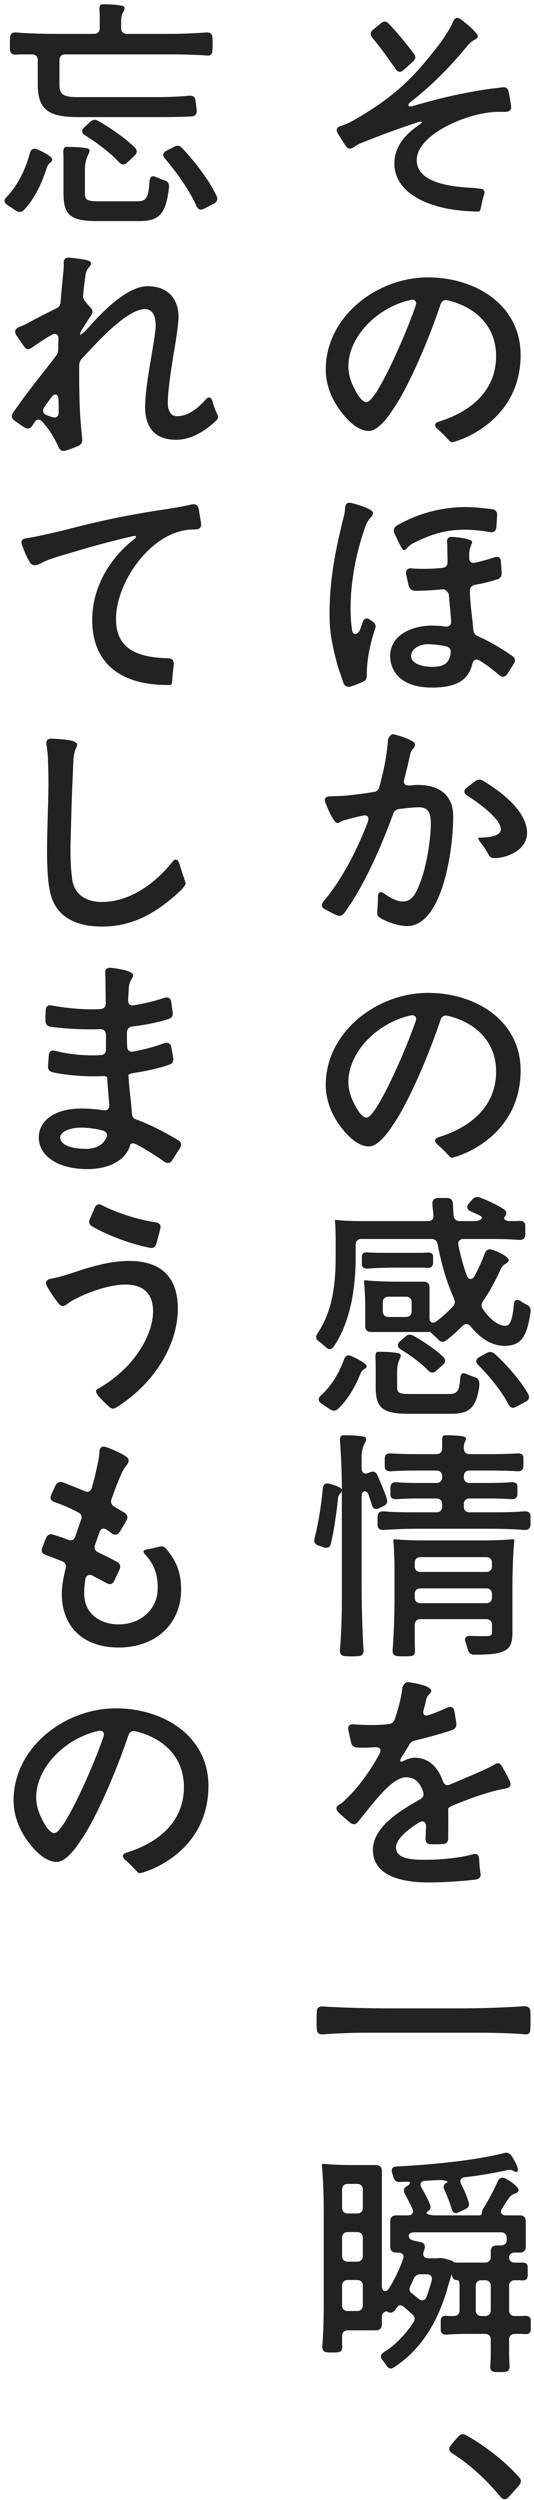
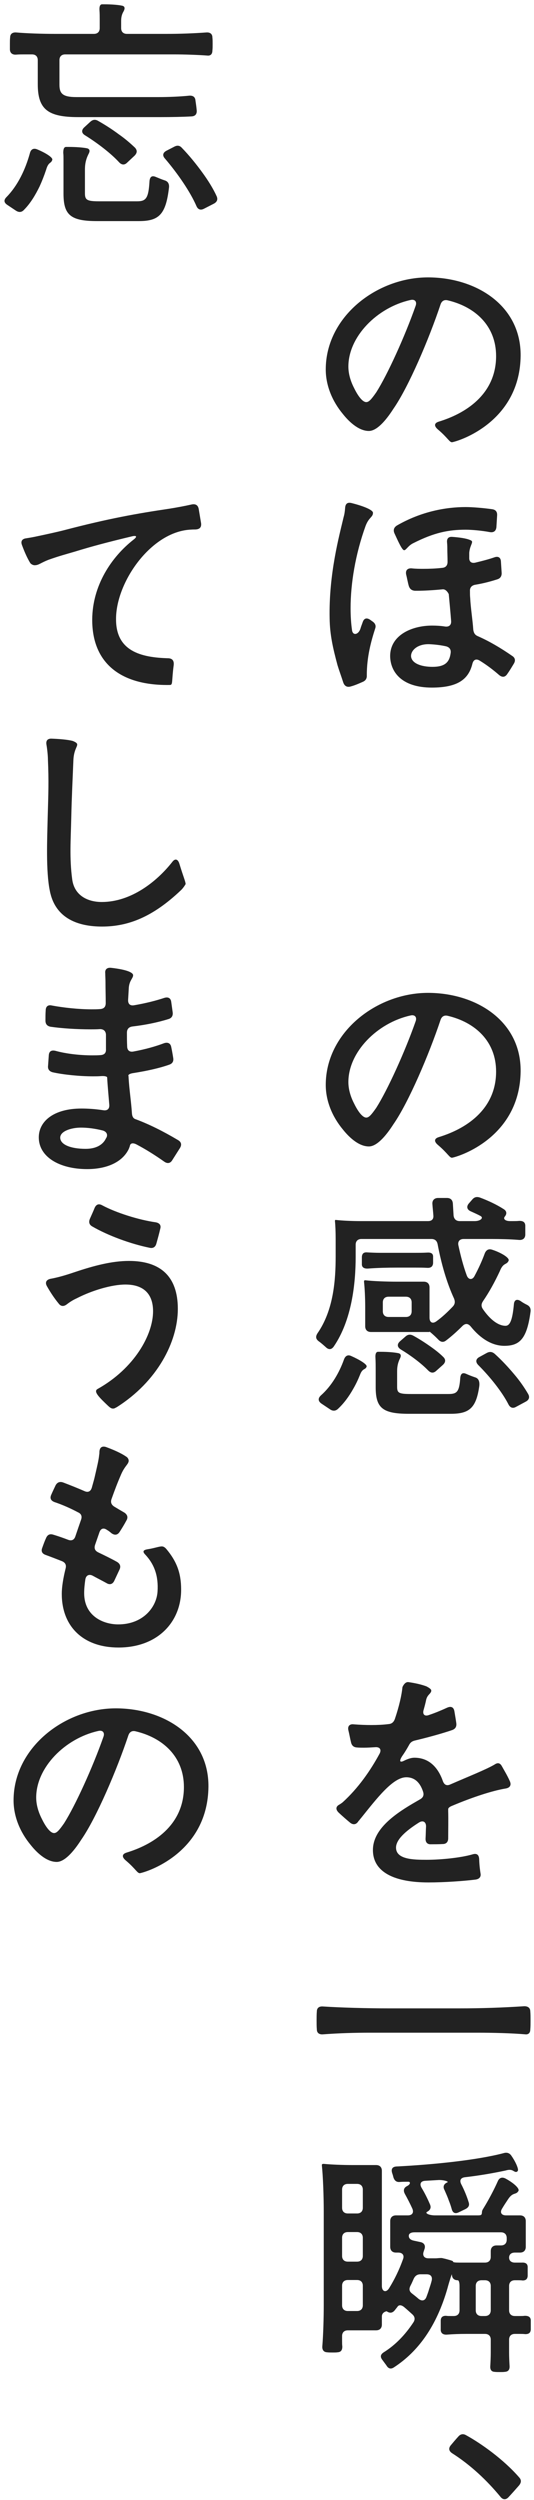
<svg xmlns="http://www.w3.org/2000/svg" width="65" height="304" viewBox="0 0 65 304" fill="none">
  <path d="M63.883 281.592C64.318 281.592 64.579 281.737 64.608 282.114V282.694C64.608 282.897 64.608 283.1 64.608 283.274C64.579 283.68 64.347 283.825 63.941 283.825C63.709 283.796 63.477 283.796 63.245 283.796H62.665C62.23 283.796 61.969 284.057 61.969 284.492V286.058C61.969 286.58 61.998 287.189 62.027 287.682C62.056 288.088 61.911 288.378 61.476 288.407C61.302 288.436 61.07 288.436 60.867 288.436C60.635 288.436 60.374 288.436 60.171 288.407C59.794 288.378 59.649 288.117 59.678 287.711C59.707 287.218 59.736 286.609 59.736 286.058V284.492C59.736 284.057 59.475 283.796 59.04 283.796H56.72C55.937 283.796 55.154 283.825 54.4 283.883C53.965 283.912 53.675 283.738 53.646 283.332V282.723C53.646 282.52 53.646 282.317 53.646 282.143C53.675 281.737 53.907 281.592 54.284 281.592C54.458 281.621 54.661 281.621 54.835 281.621H55.241C55.676 281.621 55.937 281.36 55.937 280.925V277.967C55.937 277.532 55.85 277.271 55.705 277.271C55.27 277.271 55.009 277.01 55.009 276.575C55.009 276.401 54.632 277.619 54.458 278.286C53.153 282.81 50.949 285.913 47.962 287.856C47.585 288.117 47.266 288.03 47.034 287.624L46.541 286.957C46.251 286.58 46.309 286.29 46.715 286.029C48.107 285.159 49.296 283.941 50.311 282.404C50.543 282.056 50.514 281.737 50.224 281.447C49.905 281.157 49.586 280.867 49.209 280.548C48.861 280.258 48.542 280.229 48.368 280.519C48.252 280.664 48.165 280.78 48.049 280.925C47.759 281.273 47.44 281.302 47.063 281.041C47.063 281.041 46.483 281.128 46.483 281.679V282.665C46.483 283.1 46.222 283.361 45.787 283.361H42.336C41.901 283.361 41.64 283.622 41.64 284.057V284.637C41.64 284.869 41.64 285.101 41.669 285.333C41.669 285.739 41.524 286 41.118 286.029C40.944 286.058 40.712 286.058 40.509 286.058C40.248 286.058 40.016 286.058 39.784 286.029C39.378 286 39.204 285.71 39.233 285.304C39.349 283.883 39.407 281.882 39.407 280.258V268.919C39.407 267.034 39.32 264.656 39.175 263.264C39.175 263.119 39.32 263.119 39.407 263.119C40.277 263.206 41.727 263.264 42.945 263.264H45.787C46.222 263.264 46.483 263.525 46.483 263.96V277.967C46.483 278.634 46.976 278.837 47.353 278.257C48.02 277.184 48.6 275.995 49.064 274.69C49.238 274.226 48.977 273.907 48.484 273.907H48.194C47.759 273.907 47.498 273.646 47.498 273.211V270.079C47.498 269.644 47.759 269.383 48.194 269.383H49.644C50.166 269.383 50.398 269.064 50.195 268.571C49.934 267.991 49.586 267.324 49.267 266.744C49.064 266.338 49.151 266.019 49.557 265.816C49.963 265.613 50.021 265.265 49.644 265.294C49.296 265.294 48.977 265.294 48.629 265.323C48.223 265.352 47.991 265.12 47.875 264.714C47.846 264.569 47.788 264.395 47.73 264.221C47.585 263.757 47.759 263.467 48.252 263.438C52.834 263.206 58.112 262.655 61.302 261.814C61.679 261.698 61.998 261.785 62.23 262.104C62.636 262.684 62.955 263.322 63.042 263.728C63.1 264.018 62.926 264.076 62.897 264.076C62.868 264.105 62.868 264.105 62.839 264.105C62.549 264.105 62.462 263.844 62.027 263.844C61.882 263.844 61.737 263.873 61.534 263.931C60.026 264.25 58.373 264.54 56.604 264.743C56.082 264.801 55.908 265.12 56.14 265.584C56.517 266.309 56.836 267.092 57.039 267.759C57.184 268.165 57.039 268.426 56.633 268.629L55.85 269.006C55.386 269.238 55.096 269.064 54.98 268.6C54.893 268.281 54.777 267.933 54.632 267.585C54.487 267.15 54.284 266.715 54.11 266.309C53.878 265.903 54.023 265.555 54.429 265.381C54.748 265.265 53.878 265.033 53.269 265.091C52.747 265.12 52.254 265.149 51.761 265.178C51.21 265.207 51.036 265.555 51.326 266.048C51.732 266.715 52.08 267.44 52.341 268.049C52.515 268.455 52.37 268.745 51.993 268.948C51.674 269.122 52.254 269.383 52.95 269.383H58.17C58.634 269.383 58.634 269.296 58.663 269.006C58.663 268.861 58.721 268.716 58.837 268.542C59.446 267.556 60.113 266.309 60.577 265.265C60.751 264.83 61.07 264.685 61.505 264.888C62.433 265.381 63.303 266.106 63.1 266.425C62.781 266.947 62.433 266.483 61.795 267.498C61.563 267.846 61.331 268.194 61.128 268.542C60.809 269.035 61.041 269.383 61.592 269.383H63.303C63.738 269.383 63.999 269.644 63.999 270.079V273.211C63.999 273.646 63.738 273.907 63.303 273.907H62.665C62.23 273.907 61.969 274.139 61.969 274.516C61.969 274.893 62.23 275.125 62.665 275.125H63.071H63.506C63.941 275.096 64.202 275.241 64.231 275.618V276.198C64.231 276.401 64.231 276.575 64.231 276.749C64.202 277.155 63.97 277.3 63.622 277.3C63.419 277.271 63.245 277.271 63.071 277.271H62.665C62.23 277.271 61.969 277.532 61.969 277.967V280.925C61.969 281.36 62.23 281.621 62.665 281.621H63.245C63.477 281.621 63.68 281.621 63.883 281.592ZM41.64 268.455C41.64 268.89 41.901 269.151 42.336 269.151H43.467C43.902 269.151 44.163 268.89 44.163 268.455V266.251C44.163 265.816 43.902 265.555 43.467 265.555H42.336C41.901 265.555 41.64 265.816 41.64 266.251V268.455ZM41.64 274.313C41.64 274.748 41.901 275.009 42.336 275.009H43.467C43.902 275.009 44.163 274.748 44.163 274.313V272.109C44.163 271.674 43.902 271.413 43.467 271.413H42.336C41.901 271.413 41.64 271.674 41.64 272.109V274.313ZM59.736 273.733C59.736 273.298 59.997 273.037 60.432 273.037H60.983C61.418 273.037 61.679 272.776 61.679 272.341V272.138C61.679 271.703 61.418 271.442 60.983 271.442H50.456C50.021 271.442 49.76 271.587 49.76 271.877C49.76 272.167 49.963 272.37 50.369 272.457L51.181 272.631C51.616 272.718 51.819 273.037 51.674 273.472L51.558 273.82C51.413 274.284 51.645 274.603 52.138 274.603H53.008C53.298 274.603 53.53 274.545 53.82 274.574C53.936 274.603 54.052 274.632 54.197 274.661L54.516 274.748C54.922 274.864 55.154 274.922 55.154 275.009C55.125 275.096 55.415 275.125 55.908 275.125H59.04C59.475 275.125 59.736 274.864 59.736 274.429V273.733ZM52.225 278.373C52.341 278.025 52.457 277.677 52.544 277.329C52.66 276.836 52.428 276.546 51.935 276.546H51.181C50.804 276.546 50.543 276.72 50.369 277.068C50.224 277.387 50.108 277.677 49.963 277.938C49.76 278.344 49.818 278.634 50.166 278.895C50.427 279.098 50.688 279.301 50.949 279.533C51.355 279.852 51.732 279.765 51.906 279.301C52.022 278.982 52.138 278.692 52.225 278.373ZM41.64 280.316C41.64 280.751 41.901 281.012 42.336 281.012H43.467C43.902 281.012 44.163 280.751 44.163 280.316V277.938C44.163 277.503 43.902 277.242 43.467 277.242H42.336C41.901 277.242 41.64 277.503 41.64 277.938V280.316ZM57.909 280.925C57.909 281.36 58.17 281.621 58.605 281.621H59.04C59.475 281.621 59.736 281.36 59.736 280.925V277.967C59.736 277.532 59.475 277.271 59.04 277.271H58.605C58.17 277.271 57.909 277.532 57.909 277.967V280.925Z" fill="#222222" />
  <path d="M58.025 247.169H45.091C43.148 247.169 41.234 247.227 39.291 247.372C38.856 247.401 38.566 247.198 38.566 246.763C38.537 246.444 38.537 246.067 38.537 245.69C38.537 245.313 38.537 244.907 38.566 244.588C38.566 244.153 38.856 243.95 39.291 243.979C41.495 244.124 44.714 244.211 47.324 244.211H55.908C58.576 244.211 61.186 244.124 63.825 243.95C64.26 243.95 64.55 244.153 64.55 244.588C64.579 244.907 64.579 245.313 64.579 245.69C64.579 246.067 64.579 246.444 64.55 246.763C64.55 247.198 64.318 247.401 63.97 247.372C62.346 247.227 59.968 247.169 58.025 247.169Z" fill="#222222" />
  <path d="M51.946 226.144C53.599 226.144 56.064 225.912 57.543 225.477C58.036 225.332 58.297 225.535 58.326 226.057C58.355 226.927 58.442 227.478 58.5 227.855C58.558 228.261 58.297 228.493 57.891 228.551C56.499 228.725 54.15 228.899 52.149 228.899C48.06 228.899 45.392 227.681 45.392 224.955C45.392 222.577 47.741 220.779 50.206 219.329C50.496 219.155 50.815 218.981 51.105 218.807C51.482 218.604 51.627 218.314 51.511 217.908C51.192 216.893 50.583 216.11 49.452 216.11C47.828 216.11 45.885 218.662 43.971 221.04C43.768 221.272 43.71 221.388 43.652 221.417C43.623 221.446 43.623 221.475 43.594 221.504C43.333 221.881 42.985 221.91 42.637 221.649C42.144 221.243 41.651 220.808 41.216 220.402C40.868 220.054 40.868 219.735 41.187 219.503C41.39 219.387 41.564 219.271 41.709 219.155C43.594 217.444 45.073 215.327 46.204 213.239C46.465 212.746 46.233 212.398 45.653 212.456C45.16 212.485 44.725 212.514 44.29 212.514C44 212.514 43.71 212.514 43.42 212.485C43.043 212.456 42.811 212.253 42.724 211.847C42.608 211.383 42.521 210.861 42.405 210.397C42.289 209.904 42.55 209.614 43.043 209.672C43.797 209.73 44.522 209.759 45.189 209.759C45.914 209.759 46.61 209.73 47.306 209.643C47.683 209.614 47.915 209.411 48.06 209.034C48.611 207.41 48.901 206.047 48.988 205.148C48.988 205.148 49.249 204.481 49.713 204.539C50.525 204.655 51.308 204.829 51.917 205.061C52.294 205.264 52.497 205.409 52.497 205.583C52.497 205.699 52.439 205.786 52.352 205.902C52.149 206.134 52.004 206.25 51.888 206.627C51.801 207.062 51.685 207.497 51.569 207.903C51.395 208.454 51.685 208.744 52.207 208.541C52.99 208.28 53.744 207.961 54.44 207.642C54.904 207.439 55.223 207.584 55.31 208.077C55.397 208.599 55.484 209.092 55.542 209.527C55.6 209.962 55.426 210.223 55.049 210.368C53.86 210.774 52.207 211.238 50.496 211.644C50.148 211.731 49.945 211.876 49.771 212.224C49.51 212.688 49.249 213.123 48.959 213.529C48.582 214.109 48.64 214.37 49.162 214.109C49.626 213.877 50.061 213.732 50.438 213.732C52.294 213.732 53.367 215.008 53.918 216.603C54.092 217.038 54.382 217.183 54.817 216.98C57.079 215.994 59.138 215.182 60.182 214.573C60.559 214.312 60.849 214.341 61.081 214.747C61.4 215.327 61.748 215.878 62.067 216.603C62.27 217.067 62.067 217.386 61.574 217.473C59.95 217.734 57.485 218.546 55.078 219.561C54.701 219.706 54.556 219.851 54.556 219.996C54.556 220.083 54.556 220.141 54.556 220.228C54.585 221.272 54.556 222.577 54.556 223.534C54.556 223.969 54.324 224.23 53.889 224.23C53.425 224.259 52.903 224.259 52.468 224.259C52.004 224.288 51.772 223.998 51.801 223.534C51.83 223.041 51.83 222.548 51.859 222.084C51.859 221.533 51.482 221.301 50.989 221.62C49.336 222.664 48.205 223.708 48.205 224.665C48.205 226.115 50.351 226.144 51.946 226.144Z" fill="#222222" />
-   <path d="M47.092 182.238C47.208 182.644 47.092 182.934 46.686 183.137L46.135 183.398C45.7 183.601 45.381 183.456 45.265 182.992C45.149 182.615 45.004 182.18 44.859 181.745C44.627 181.107 44.018 181.252 44.018 181.919V192.562C44.018 195.201 44.105 198.42 44.25 200.624C44.279 201.059 44.105 201.349 43.67 201.378C43.409 201.407 43.119 201.407 42.829 201.407C42.51 201.407 42.22 201.407 41.959 201.378C41.524 201.349 41.35 201.059 41.379 200.624C41.524 198.971 41.611 196.593 41.611 194.621V181.194C41.582 181.687 41.176 181.484 41.118 182.412C41.06 183.079 40.973 183.775 40.857 184.5C40.712 185.602 40.509 186.733 40.277 187.69C40.19 188.154 39.842 188.299 39.407 188.154L38.74 187.922C38.334 187.777 38.189 187.487 38.276 187.081C38.74 185.341 39.117 182.963 39.291 180.991C39.32 180.527 39.61 180.295 40.074 180.411C40.828 180.614 41.582 180.875 41.611 181.165C41.611 179.251 41.524 176.96 41.379 175.249C41.35 174.814 41.466 174.553 41.698 174.524H42.104C42.887 174.524 43.786 174.582 44.308 174.698C44.656 174.785 44.627 175.075 44.453 175.394C44.221 175.829 44.018 176.351 44.018 177.192V178.555C44.018 179.077 44.366 179.309 44.83 179.106L45.033 179.019C45.439 178.845 45.787 178.99 45.961 179.425C46.367 180.353 46.802 181.397 47.092 182.238ZM63.825 183.775C64.26 183.746 64.55 183.92 64.579 184.297V184.906C64.579 185.08 64.579 185.254 64.579 185.428C64.55 185.863 64.26 186.066 63.825 186.037C62.694 185.95 61.157 185.892 59.881 185.892H50.659C49.354 185.892 48.02 185.95 46.715 186.037C46.28 186.066 45.99 185.892 45.961 185.515V184.906C45.961 184.732 45.961 184.529 45.961 184.384C45.99 183.949 46.28 183.746 46.715 183.775C47.643 183.862 48.861 183.891 49.934 183.891H53.124C53.559 183.891 53.82 183.63 53.82 183.195V182.905C53.82 182.47 53.559 182.209 53.124 182.209H50.717C49.876 182.209 49.064 182.238 48.281 182.296C47.846 182.325 47.556 182.18 47.527 181.803V181.252C47.527 181.107 47.527 180.962 47.527 180.817C47.556 180.382 47.817 180.208 48.252 180.237C48.977 180.295 49.905 180.324 50.717 180.324H53.124C53.559 180.324 53.82 180.063 53.82 179.628V179.512C53.82 179.077 53.559 178.816 53.124 178.816H50.369C49.412 178.816 48.484 178.845 47.585 178.903C47.15 178.932 46.86 178.758 46.831 178.381V177.801C46.831 177.627 46.831 177.453 46.831 177.308C46.86 176.873 47.121 176.699 47.556 176.728C48.368 176.786 49.441 176.815 50.369 176.815H53.124C53.559 176.815 53.82 176.554 53.82 176.119V175.742V175.249C53.791 174.814 53.878 174.553 54.11 174.524H54.487C55.154 174.524 55.937 174.582 56.43 174.669C56.836 174.785 56.749 175.046 56.575 175.365C56.517 175.51 56.459 175.684 56.459 175.887V176.119C56.459 176.554 56.72 176.815 57.155 176.815H60.055C61.012 176.815 61.998 176.786 62.955 176.728C63.39 176.699 63.68 176.844 63.709 177.221V177.801C63.709 177.975 63.709 178.149 63.709 178.323C63.68 178.758 63.39 178.932 62.984 178.903C62.114 178.845 60.983 178.816 60.055 178.816H57.155C56.72 178.816 56.459 179.077 56.459 179.512V179.628C56.459 180.063 56.72 180.324 57.155 180.324H59.678C60.519 180.324 61.389 180.295 62.23 180.237C62.665 180.208 62.955 180.353 62.984 180.701V181.252C62.984 181.397 62.984 181.571 62.984 181.716C62.955 182.151 62.665 182.325 62.259 182.296C61.476 182.238 60.49 182.209 59.678 182.209H57.155C56.72 182.209 56.459 182.47 56.459 182.905V183.195C56.459 183.63 56.72 183.891 57.155 183.891H60.49C61.592 183.891 62.723 183.862 63.825 183.775ZM62.375 187.168C62.607 187.168 62.607 187.255 62.607 187.313C62.462 188.705 62.375 191.025 62.375 192.91V198.507C62.375 199.725 62.143 200.421 61.273 200.798C60.49 201.146 59.359 201.204 57.735 201.204C57.3 201.204 57.068 201.001 56.952 200.595C56.865 200.305 56.778 199.986 56.662 199.696C56.488 199.203 56.691 198.913 57.242 198.913C58.228 198.971 59.098 198.942 59.359 198.942C59.765 198.913 59.881 198.797 59.881 198.449V197.579C59.881 197.144 59.62 196.883 59.185 196.883H51.181C50.746 196.883 50.485 197.144 50.485 197.579V199.087C50.485 199.58 50.485 200.189 50.514 200.653C50.543 201.059 50.398 201.349 49.992 201.378C49.76 201.407 49.499 201.407 49.238 201.407C48.919 201.407 48.629 201.407 48.368 201.378C47.933 201.349 47.759 201.059 47.788 200.624C47.933 198.884 48.02 196.361 48.02 194.302V190.793C48.02 189.633 47.962 188.183 47.875 187.313C47.875 187.168 47.962 187.168 48.02 187.168C48.89 187.255 50.398 187.313 51.587 187.313H58.779C59.997 187.313 61.476 187.255 62.375 187.168ZM50.485 190.445C50.485 190.88 50.746 191.141 51.181 191.141H59.185C59.62 191.141 59.881 190.88 59.881 190.445V190.039C59.881 189.604 59.62 189.343 59.185 189.343H51.181C50.746 189.343 50.485 189.604 50.485 190.039V190.445ZM50.485 194.244C50.485 194.679 50.746 194.94 51.181 194.94H59.185C59.62 194.94 59.881 194.679 59.881 194.244V193.838C59.881 193.403 59.62 193.142 59.185 193.142H51.181C50.746 193.142 50.485 193.403 50.485 193.838V194.244Z" fill="#222222" />
  <path d="M43.844 148.482H52.109C52.573 148.482 52.805 148.221 52.747 147.757C52.718 147.293 52.66 146.858 52.631 146.394C52.602 145.93 52.892 145.669 53.327 145.669H54.4C54.835 145.669 55.096 145.901 55.125 146.365C55.154 146.858 55.183 147.351 55.212 147.815C55.27 148.25 55.531 148.482 55.966 148.482H57.793C58.489 148.482 58.924 148.076 58.46 147.844C58.083 147.641 57.677 147.467 57.3 147.293C56.836 147.09 56.749 146.713 57.068 146.336L57.474 145.872C57.735 145.553 58.025 145.495 58.402 145.611C59.417 145.988 60.461 146.481 61.273 147.003C61.679 147.235 61.737 147.583 61.447 147.931C61.215 148.221 61.505 148.482 62.085 148.482H62.433C62.694 148.482 62.955 148.482 63.216 148.453C63.651 148.453 63.912 148.598 63.941 149.004V149.584C63.941 149.787 63.941 149.99 63.941 150.164C63.912 150.599 63.622 150.802 63.187 150.773C62.201 150.686 60.867 150.657 59.765 150.657H56.43C55.966 150.657 55.705 150.947 55.792 151.411C56.082 152.745 56.401 153.963 56.807 155.065C57.01 155.645 57.503 155.674 57.764 155.152C58.228 154.282 58.663 153.354 59.011 152.397C59.185 151.991 59.475 151.817 59.91 151.962C60.983 152.31 62.056 152.948 61.911 153.296C61.679 153.847 61.273 153.47 60.838 154.572C60.229 155.877 59.562 157.095 58.808 158.197C58.576 158.545 58.547 158.835 58.779 159.183C59.678 160.488 60.664 161.213 61.534 161.213C62.085 161.213 62.375 160.488 62.549 158.632C62.578 158.081 62.897 157.907 63.361 158.197C63.593 158.371 63.854 158.516 64.086 158.632C64.463 158.806 64.637 159.067 64.579 159.502C64.144 162.779 63.274 163.649 61.389 163.649C59.91 163.649 58.489 162.779 57.3 161.3C56.981 160.923 56.662 160.894 56.314 161.213C55.676 161.851 55.009 162.46 54.284 163.011C53.936 163.272 53.617 163.185 53.327 162.866C53.269 162.808 53.211 162.75 53.153 162.692C52.718 162.257 52.283 161.909 52.283 161.909V161.967H45.149C44.714 161.967 44.453 161.706 44.453 161.271V158.893C44.453 157.878 44.395 156.602 44.308 155.848C44.308 155.674 44.395 155.674 44.453 155.674C45.41 155.79 47.063 155.848 48.368 155.848H51.587C52.022 155.848 52.283 156.109 52.283 156.544V160.227C52.283 160.807 52.66 161.01 53.124 160.662C53.849 160.14 54.487 159.531 55.125 158.864C55.386 158.574 55.415 158.284 55.27 157.907C54.4 156.022 53.733 153.76 53.269 151.295C53.182 150.86 52.921 150.657 52.515 150.657H43.989C43.554 150.657 43.293 150.918 43.293 151.353V152.832C43.293 156.051 42.829 160.517 40.625 163.736C40.335 164.142 39.987 164.142 39.639 163.794C39.378 163.562 39.088 163.301 38.798 163.098C38.421 162.808 38.392 162.518 38.653 162.112C40.625 159.27 40.857 155.558 40.857 152.803V150.628C40.857 149.874 40.828 149.004 40.77 148.482C40.77 148.337 40.828 148.337 40.857 148.337C41.582 148.424 42.829 148.482 43.844 148.482ZM46.251 152.339H50.514C51.007 152.339 51.5 152.339 51.993 152.31C52.428 152.281 52.689 152.397 52.718 152.745V153.238C52.718 153.354 52.718 153.47 52.718 153.586C52.689 154.021 52.428 154.195 51.993 154.166C51.529 154.137 51.007 154.137 50.514 154.137H48.368C47.15 154.137 45.961 154.166 44.801 154.253C44.366 154.282 44.076 154.137 44.047 153.789V153.238C44.047 153.093 44.047 152.948 44.047 152.832C44.076 152.426 44.279 152.281 44.598 152.281C45.091 152.31 45.729 152.339 46.251 152.339ZM46.599 159.444C46.599 159.879 46.86 160.14 47.295 160.14H49.412C49.847 160.14 50.108 159.879 50.108 159.444V158.371C50.108 157.936 49.847 157.675 49.412 157.675H47.295C46.86 157.675 46.599 157.936 46.599 158.371V159.444ZM52.399 163.736C52.979 164.142 53.53 164.577 53.936 164.983C54.284 165.302 54.255 165.65 53.907 165.969L53.095 166.694C52.747 167.013 52.428 166.955 52.109 166.636C51.297 165.795 49.992 164.809 48.774 164.084C48.339 163.794 48.31 163.446 48.687 163.098L49.354 162.518C49.644 162.257 49.934 162.228 50.282 162.402C50.978 162.779 51.703 163.243 52.399 163.736ZM62.607 167.129C63.274 167.912 63.854 168.753 64.289 169.507C64.521 169.913 64.376 170.232 63.999 170.435L62.81 171.073C62.404 171.305 62.085 171.16 61.882 170.754C61.128 169.275 59.678 167.448 58.228 165.998C57.851 165.621 57.909 165.244 58.344 165.012L59.243 164.519C59.62 164.316 59.91 164.374 60.2 164.606C61.041 165.36 61.853 166.23 62.607 167.129ZM54.864 171.914H49.76C46.541 171.914 45.729 171.189 45.729 168.666V166.578C45.729 166.114 45.729 165.592 45.7 165.099C45.671 164.664 45.758 164.403 45.99 164.374H46.367C47.092 164.374 47.991 164.432 48.513 164.548C48.861 164.635 48.832 164.925 48.658 165.244C48.484 165.621 48.339 166.056 48.339 166.723V168.637C48.339 169.391 48.571 169.507 50.021 169.507H54.603C55.618 169.507 55.908 169.246 56.024 167.535C56.082 166.984 56.343 166.868 56.778 167.071C57.097 167.216 57.474 167.361 57.822 167.477C58.228 167.593 58.402 167.941 58.344 168.521C57.967 171.218 57.126 171.914 54.864 171.914ZM43.003 168.869C42.481 169.797 41.872 170.638 41.118 171.334C40.828 171.595 40.48 171.595 40.161 171.363L39.117 170.667C38.711 170.377 38.682 170.029 39.059 169.681C40.364 168.521 41.292 166.926 41.872 165.302C42.046 164.838 42.365 164.693 42.771 164.896C43.757 165.331 44.714 165.911 44.627 166.172C44.482 166.607 44.134 166.317 43.815 167.187C43.583 167.767 43.322 168.318 43.003 168.869Z" fill="#222222" />
  <path d="M52.092 120.729C57.921 120.729 63.431 124.122 63.373 130.27C63.286 137.897 56.587 140.42 55.079 140.768C54.731 140.855 54.586 140.304 53.281 139.202C52.817 138.796 52.846 138.448 53.397 138.274C57.196 137.114 60.386 134.591 60.386 130.299C60.386 126.616 57.834 124.296 54.47 123.513C54.064 123.426 53.774 123.6 53.629 124.006C52.237 128.182 49.743 134.04 47.887 136.708C46.901 138.245 45.828 139.405 44.9 139.405C43.537 139.405 42.29 138.042 41.739 137.346C40.434 135.78 39.651 133.866 39.651 131.923C39.651 125.514 45.857 120.729 52.092 120.729ZM45.799 134.707C47.162 132.561 49.279 127.921 50.584 124.209C50.787 123.687 50.497 123.339 49.946 123.484C45.915 124.383 42.406 127.921 42.406 131.575C42.406 132.445 42.667 133.344 43.102 134.185C43.595 135.2 44.146 135.896 44.581 135.896C44.9 135.896 45.19 135.577 45.799 134.707Z" fill="#222222" />
-   <path d="M50.844 95.441C53.831 95.441 55.165 97.007 55.165 99.24C55.165 103.648 53.773 112.609 49.539 112.609C48.408 112.609 46.581 111.942 46.03 111.42C45.943 111.333 45.914 111.188 45.914 111.014C45.914 110.666 46.001 110.028 46.001 109.332V109.1C45.972 108.491 46.32 108.317 46.784 108.665C47.538 109.216 48.35 109.622 49.046 109.622C49.684 109.622 50.119 109.274 50.438 108.81C51.801 106.606 52.439 102.227 52.439 100.139C52.439 98.776 52.12 98.08 50.728 98.167C50.061 98.196 49.336 98.283 48.582 98.37C48.205 98.428 47.973 98.631 47.857 98.979C46.32 103.184 44.232 107.853 41.912 111.014C41.651 111.362 41.361 111.449 40.955 111.275C40.491 111.072 39.998 110.811 39.534 110.55C39.099 110.318 39.07 109.97 39.389 109.593C41.477 107.128 43.391 103.59 44.783 99.907C44.986 99.356 44.696 99.037 44.145 99.182C43.391 99.327 42.666 99.53 42.028 99.704C41.332 99.878 41.39 100.081 41.071 100.081C40.723 100.081 40.143 98.979 39.621 97.645C39.389 97.152 39.621 96.833 40.143 96.833C40.694 96.804 41.39 96.804 42.086 96.746C43.101 96.659 44.493 96.456 45.479 96.311C45.856 96.253 46.088 96.05 46.175 95.673C46.668 93.904 47.016 92.193 47.161 90.656C47.19 90.366 47.219 90.221 47.219 90.105V89.96C47.219 89.96 47.451 89.177 47.944 89.293C48.669 89.467 49.423 89.728 49.916 89.989C50.206 90.105 50.525 90.308 50.525 90.54C50.525 90.859 50.177 91.12 50.09 91.294C49.945 91.555 49.858 92.048 49.771 92.425C49.626 93.15 49.423 93.933 49.191 94.803C49.046 95.325 49.365 95.586 50.003 95.499C50.322 95.47 50.583 95.441 50.844 95.441ZM57.862 94.977C58.181 94.745 58.471 94.745 58.819 94.948C61.4 96.514 64.155 98.805 64.155 101.299C64.155 103.329 61.777 104.344 60.153 104.344C59.805 104.344 59.66 104.228 59.544 104.025C59.37 103.793 59.225 103.387 58.703 102.72C58.297 102.227 58.094 101.85 58.326 101.85C59.167 101.85 60.965 101.763 60.965 100.835C60.965 99.675 58.587 97.819 56.876 96.746C56.47 96.485 56.383 96.137 56.76 95.818C57.108 95.528 57.514 95.238 57.862 94.977Z" fill="#222222" />
  <path d="M44.154 75.634C44.328 75.141 44.676 75.083 45.111 75.402C45.199 75.46 45.257 75.518 45.315 75.547C45.663 75.779 45.807 76.069 45.663 76.446C45.169 77.983 44.648 79.868 44.648 82.101C44.676 82.507 44.502 82.768 44.154 82.913C43.633 83.145 43.169 83.348 42.617 83.493C42.212 83.58 41.922 83.406 41.776 82.971C41.516 82.159 41.283 81.55 41.081 80.883C40.529 78.824 40.153 77.2 40.123 75.199C40.008 69.776 41.312 65.078 41.834 62.845C41.922 62.555 41.98 62.178 42.008 61.772C42.038 61.279 42.27 61.047 42.763 61.163C44.386 61.569 45.401 62.033 45.401 62.352C45.401 62.903 44.908 62.874 44.502 63.947C43.255 67.398 42.675 70.965 42.675 73.952C42.675 74.938 42.733 75.808 42.849 76.62C42.937 77.316 43.603 77.2 43.864 76.475C43.952 76.156 44.068 75.895 44.154 75.634ZM49.2 66.905C48.94 66.934 48.417 65.716 48.011 64.846C47.837 64.44 47.953 64.121 48.331 63.889C51.26 62.207 54.246 61.656 56.682 61.656C57.523 61.656 58.886 61.772 59.901 61.917C60.337 61.975 60.539 62.236 60.511 62.671L60.423 64.121C60.365 64.585 60.075 64.788 59.611 64.701C58.684 64.527 57.465 64.411 56.682 64.411C54.594 64.411 52.855 64.759 50.331 66.035C49.694 66.325 49.432 66.905 49.2 66.905ZM62.337 79.752C62.715 79.984 62.773 80.332 62.541 80.709C62.279 81.144 62.019 81.579 61.728 81.985C61.468 82.362 61.12 82.391 60.742 82.072C60.075 81.492 59.292 80.883 58.394 80.332C57.929 80.042 57.611 80.245 57.495 80.738C57.031 82.594 55.725 83.609 52.565 83.609C48.91 83.609 47.519 81.724 47.489 79.781C47.489 77.229 50.129 76.069 52.593 76.069C53.115 76.069 53.638 76.098 54.188 76.185C54.653 76.243 54.943 76.011 54.913 75.518C54.827 74.387 54.711 73.198 54.623 72.241C54.623 72.241 54.334 71.603 53.87 71.661C52.681 71.777 51.578 71.835 50.825 71.835H50.505C50.099 71.806 49.867 71.603 49.752 71.226C49.636 70.82 49.548 70.298 49.432 69.834C49.346 69.341 49.606 69.08 50.099 69.109C50.621 69.167 51.114 69.167 51.55 69.167C52.275 69.167 53.057 69.138 53.812 69.051C54.246 69.022 54.478 68.761 54.478 68.326C54.478 67.746 54.45 67.224 54.45 66.876C54.45 66.586 54.45 66.325 54.42 66.006C54.362 65.542 54.536 65.252 55.029 65.281C55.87 65.339 56.74 65.455 57.205 65.658C57.379 65.716 57.465 65.803 57.465 65.89C57.465 66.151 57.175 66.499 57.117 67.224C57.117 67.398 57.117 67.601 57.117 67.804C57.089 68.297 57.379 68.529 57.871 68.413C58.712 68.21 59.495 68.007 60.163 67.775C60.627 67.601 60.946 67.775 60.974 68.268L61.062 69.631C61.09 70.037 60.916 70.327 60.539 70.443C59.815 70.675 58.886 70.936 57.813 71.11C57.407 71.197 57.175 71.458 57.205 71.893C57.205 72.183 57.205 72.444 57.233 72.705C57.291 73.923 57.523 75.315 57.611 76.591C57.669 76.968 57.813 77.2 58.133 77.345C59.525 77.954 60.916 78.766 62.337 79.752ZM52.651 81.086C54.188 81.086 54.711 80.506 54.855 79.404C54.913 78.969 54.711 78.708 54.304 78.592C53.638 78.447 52.941 78.36 52.217 78.331C50.767 78.302 49.955 79.143 50.041 79.868C50.157 80.651 51.23 81.086 52.651 81.086Z" fill="#222222" />
  <path d="M52.092 33.729C57.921 33.729 63.431 37.122 63.373 43.27C63.286 50.897 56.587 53.42 55.079 53.768C54.731 53.855 54.586 53.304 53.281 52.202C52.817 51.796 52.846 51.448 53.397 51.274C57.196 50.114 60.386 47.591 60.386 43.299C60.386 39.616 57.834 37.296 54.47 36.513C54.064 36.426 53.774 36.6 53.629 37.006C52.237 41.182 49.743 47.04 47.887 49.708C46.901 51.245 45.828 52.405 44.9 52.405C43.537 52.405 42.29 51.042 41.739 50.346C40.434 48.78 39.651 46.866 39.651 44.923C39.651 38.514 45.857 33.729 52.092 33.729ZM45.799 47.707C47.162 45.561 49.279 40.921 50.584 37.209C50.787 36.687 50.497 36.339 49.946 36.484C45.915 37.383 42.406 40.921 42.406 44.575C42.406 45.445 42.667 46.344 43.102 47.185C43.595 48.2 44.146 48.896 44.581 48.896C44.9 48.896 45.19 48.577 45.799 47.707Z" fill="#222222" />
-   <path d="M60.646 13.603C57.021 13.603 50.728 16.329 50.728 19.461C50.728 22.042 54.266 22.709 57.688 22.854L58.413 22.941C58.906 22.97 59.08 23.231 58.906 23.753C58.5 24.942 58.587 25.725 58.239 25.725C52.12 25.667 48.002 23.434 48.002 19.867C48.002 17.895 49.278 16.358 50.96 15.227C51.54 14.821 51.482 14.676 50.815 14.879C48.437 15.662 46.117 16.532 44.145 17.315C43.768 17.46 43.42 17.634 43.101 17.866C42.724 18.156 42.376 18.156 42.115 17.779C41.738 17.257 41.39 16.677 41.1 16.184C40.839 15.749 41.013 15.459 41.506 15.314C41.912 15.169 42.318 15.024 42.753 14.792C48.582 11.515 50.728 8.876 53.396 5.483C54.15 4.468 54.788 3.482 55.165 2.612C55.339 2.177 55.687 2.032 56.093 2.351C56.876 2.931 57.601 3.569 57.978 4.062C58.152 4.265 58.152 4.381 58.152 4.468C58.152 4.584 58.036 4.671 57.862 4.787C57.572 4.932 57.282 5.135 56.992 5.454C54.527 8.47 52.207 10.674 50.032 12.356C49.481 12.762 49.655 13.081 50.322 12.878C53.802 11.834 56.963 11.167 59.95 10.761C60.414 10.732 60.733 10.674 61.11 10.616C61.574 10.558 61.835 10.732 61.922 11.196C62.038 11.747 62.125 12.298 62.212 12.878C62.27 13.342 62.009 13.603 61.516 13.603H60.646ZM50.38 6.527C50.641 6.875 50.612 7.194 50.264 7.484C49.887 7.832 49.51 8.18 49.104 8.528C48.756 8.847 48.408 8.789 48.147 8.383C47.219 7.078 46.378 5.831 45.334 4.613C45.044 4.265 45.044 3.917 45.392 3.627L46.349 2.844C46.697 2.554 47.016 2.554 47.277 2.844C48.292 3.888 49.423 5.251 50.38 6.527Z" fill="#222222" />
  <path d="M60.908 303.595C59.255 301.594 57.283 299.738 55.05 298.317C54.644 298.056 54.557 297.708 54.876 297.331C55.166 296.983 55.485 296.606 55.804 296.258C56.065 295.968 56.384 295.91 56.732 296.113C58.53 297.099 61.285 299.042 63.199 301.246C63.489 301.565 63.46 301.884 63.17 302.232C62.764 302.696 62.329 303.189 61.894 303.653C61.575 304.001 61.198 303.972 60.908 303.595Z" fill="#222222" />
  <path d="M14.092 207.729C19.921 207.729 25.431 211.122 25.373 217.27C25.286 224.897 18.587 227.42 17.079 227.768C16.731 227.855 16.586 227.304 15.281 226.202C14.817 225.796 14.846 225.448 15.397 225.274C19.196 224.114 22.386 221.591 22.386 217.299C22.386 213.616 19.834 211.296 16.47 210.513C16.064 210.426 15.774 210.6 15.629 211.006C14.237 215.182 11.743 221.04 9.887 223.708C8.901 225.245 7.828 226.405 6.9 226.405C5.537 226.405 4.29 225.042 3.739 224.346C2.434 222.78 1.651 220.866 1.651 218.923C1.651 212.514 7.857 207.729 14.092 207.729ZM7.799 221.707C9.162 219.561 11.279 214.921 12.584 211.209C12.787 210.687 12.497 210.339 11.946 210.484C7.915 211.383 4.406 214.921 4.406 218.575C4.406 219.445 4.667 220.344 5.102 221.185C5.595 222.2 6.146 222.896 6.581 222.896C6.9 222.896 7.19 222.577 7.799 221.707Z" fill="#222222" />
  <path d="M22.048 193.258C22.077 197.173 19.235 200.334 14.421 200.334C10.158 200.334 7.519 197.811 7.519 193.809C7.519 192.968 7.693 191.895 7.983 190.735C8.099 190.3 7.954 190.01 7.548 189.836C6.881 189.575 6.214 189.314 5.576 189.082C5.141 188.937 4.967 188.647 5.141 188.212C5.286 187.806 5.431 187.4 5.605 187.023C5.779 186.617 6.069 186.472 6.504 186.617C7.084 186.791 7.664 186.994 8.273 187.226C8.708 187.4 9.027 187.255 9.172 186.82C9.404 186.124 9.636 185.457 9.868 184.79C10.013 184.384 9.897 184.065 9.491 183.891C8.563 183.398 7.577 182.963 6.62 182.644C6.185 182.47 6.04 182.18 6.243 181.745C6.417 181.339 6.591 180.991 6.765 180.614C6.968 180.237 7.287 180.121 7.693 180.266C8.534 180.585 9.404 180.933 10.274 181.31C10.709 181.513 11.028 181.368 11.173 180.904C11.289 180.469 11.405 180.092 11.492 179.744C11.811 178.352 12.014 177.54 12.072 176.902C12.101 176.757 12.101 176.641 12.101 176.525C12.13 176.032 12.391 175.8 12.884 175.945C13.754 176.264 14.711 176.67 15.378 177.134C15.581 177.25 15.726 177.54 15.639 177.772C15.552 178.091 15.175 178.323 14.769 179.222C14.276 180.353 13.986 181.136 13.58 182.267C13.435 182.673 13.551 182.963 13.899 183.195C14.334 183.456 14.769 183.717 15.175 183.949C15.523 184.21 15.61 184.529 15.378 184.906C15.117 185.399 14.827 185.863 14.566 186.269C14.305 186.675 13.957 186.704 13.58 186.443C13.406 186.298 13.232 186.153 13.029 186.037C12.623 185.747 12.275 185.834 12.101 186.327L11.579 187.835C11.434 188.27 11.55 188.56 11.956 188.763C12.739 189.14 13.522 189.517 14.247 189.923C14.624 190.155 14.74 190.474 14.537 190.88L13.899 192.243C13.696 192.649 13.348 192.736 12.971 192.504C12.449 192.214 11.869 191.924 11.289 191.605C10.854 191.373 10.477 191.547 10.39 192.04C10.303 192.62 10.245 193.2 10.245 193.722C10.245 196.535 12.594 197.521 14.392 197.521C17.408 197.521 19.061 195.433 19.177 193.519C19.293 191.692 18.829 190.271 17.698 189.053C17.321 188.676 17.408 188.473 17.959 188.386C18.858 188.241 19.351 188.038 19.699 188.038C19.902 188.038 20.076 188.154 20.25 188.357C21.468 189.807 22.048 191.228 22.048 193.258Z" fill="#222222" />
  <path d="M18.225 151.73C15.934 151.266 13.15 150.251 11.207 149.12C10.859 148.917 10.772 148.598 10.946 148.192C11.149 147.728 11.352 147.293 11.526 146.858C11.729 146.423 12.048 146.336 12.454 146.568C14.136 147.467 16.891 148.337 18.95 148.627C19.414 148.714 19.646 148.975 19.501 149.439C19.356 150.077 19.182 150.686 19.037 151.208C18.921 151.643 18.631 151.817 18.225 151.73ZM13.788 171.276C13.469 171.305 13.237 171.015 12.773 170.58C11.874 169.71 11.41 169.159 11.874 168.898C16.34 166.404 18.631 162.315 18.631 159.444C18.631 157.443 17.587 156.196 15.267 156.196C13.585 156.196 11.207 156.921 9.438 157.82C8.945 158.052 8.626 158.226 8.133 158.603C7.756 158.893 7.408 158.864 7.147 158.516C6.596 157.849 6.103 157.095 5.697 156.37C5.465 155.935 5.639 155.616 6.132 155.5C7.292 155.297 8.481 154.891 9.003 154.717C11.41 153.905 13.614 153.325 15.702 153.325C19.472 153.325 21.647 155.152 21.647 159.154C21.647 163.185 19.124 167.999 14.223 171.102C13.991 171.218 13.933 171.276 13.788 171.276Z" fill="#222222" />
  <path d="M21.656 138.622C22.062 138.854 22.149 139.173 21.917 139.579L20.96 141.087C20.728 141.464 20.38 141.522 20.003 141.261C18.814 140.42 17.683 139.724 16.639 139.173C16.204 138.941 15.914 138.999 15.827 139.26C15.798 139.405 15.74 139.55 15.682 139.695C14.928 141.29 13.043 142.16 10.607 142.16C7.243 142.16 4.72 140.681 4.72 138.303C4.72 136.36 6.518 134.794 9.911 134.794C10.723 134.794 11.593 134.852 12.55 134.997C13.043 135.084 13.333 134.852 13.304 134.359C13.217 133.257 13.101 132.097 13.043 131.024C13.043 130.908 12.782 130.821 12.318 130.85C11.999 130.879 11.651 130.879 11.332 130.879C9.679 130.879 7.707 130.676 6.402 130.386C5.996 130.27 5.793 130.009 5.851 129.574L5.938 128.327C5.967 127.834 6.257 127.66 6.75 127.776C7.997 128.124 9.679 128.327 11.216 128.327C11.564 128.327 11.912 128.327 12.231 128.298C12.695 128.269 12.927 128.037 12.898 127.573C12.898 126.993 12.898 126.413 12.898 125.804C12.869 125.369 12.608 125.137 12.173 125.137C11.767 125.166 11.39 125.166 11.042 125.166C9.389 125.166 7.504 125.05 6.141 124.847C5.735 124.76 5.532 124.528 5.532 124.093C5.532 123.716 5.532 123.252 5.561 122.875C5.561 122.382 5.851 122.15 6.315 122.266C7.707 122.527 9.563 122.73 11.129 122.73C11.477 122.73 11.825 122.73 12.173 122.701C12.637 122.672 12.869 122.44 12.869 121.976C12.869 121.077 12.84 120.294 12.84 119.395C12.84 119.018 12.811 118.67 12.811 118.351C12.753 117.887 13.014 117.626 13.536 117.684C15.566 117.916 16.204 118.293 16.204 118.583C16.204 118.96 15.769 119.192 15.682 120.062C15.653 120.584 15.624 121.106 15.595 121.57C15.566 122.063 15.827 122.324 16.32 122.237C17.683 122.005 18.959 121.686 20.003 121.338C20.467 121.193 20.786 121.367 20.844 121.831L21.018 123.078C21.076 123.513 20.902 123.803 20.496 123.919C19.104 124.354 17.596 124.644 16.117 124.818C15.682 124.876 15.45 125.137 15.45 125.572C15.45 126.123 15.45 126.674 15.479 127.225C15.479 127.718 15.769 127.95 16.233 127.863C17.654 127.602 18.901 127.254 19.974 126.848C20.409 126.703 20.757 126.848 20.844 127.312C20.931 127.718 21.018 128.211 21.076 128.588C21.163 129.023 21.018 129.313 20.612 129.458C19.481 129.864 17.944 130.212 16.291 130.473C15.856 130.531 15.624 130.647 15.624 130.792C15.653 130.879 15.653 130.966 15.653 131.053C15.74 132.532 15.972 133.982 16.059 135.374C16.088 135.78 16.233 136.012 16.523 136.099C18.089 136.679 19.8 137.52 21.656 138.622ZM12.898 138.419C12.927 138.39 12.927 138.361 12.956 138.332C13.159 137.926 12.927 137.578 12.492 137.462C11.564 137.23 10.665 137.114 9.853 137.114C8.664 137.114 7.33 137.549 7.33 138.332C7.33 139.173 8.577 139.695 10.433 139.695C11.883 139.695 12.608 139.057 12.898 138.419Z" fill="#222222" />
  <path d="M12.415 112.667C9.631 112.667 6.731 111.768 6.064 108.317C5.571 105.939 5.745 101.966 5.803 99.414C5.89 96.369 5.948 95.035 5.832 92.338C5.832 91.99 5.774 91.265 5.658 90.569C5.571 90.105 5.745 89.815 6.238 89.815C7.079 89.844 8.297 89.931 8.877 90.105C9.225 90.25 9.399 90.366 9.399 90.54C9.399 90.83 8.993 91.236 8.935 92.396C8.848 94.629 8.732 96.804 8.674 99.472C8.616 102.111 8.442 104.344 8.79 106.925C9.051 108.897 10.675 109.68 12.386 109.68C15.924 109.68 19.056 107.244 20.97 104.808C21.318 104.344 21.666 104.46 21.84 105.04C22.333 106.664 22.594 107.215 22.594 107.505C22.594 107.505 22.333 107.969 22.014 108.259C18.621 111.478 15.634 112.667 12.415 112.667Z" fill="#222222" />
  <path d="M23.347 61.337C23.811 61.25 24.101 61.424 24.188 61.888L24.478 63.628C24.536 64.121 24.304 64.353 23.811 64.382C23.347 64.382 22.854 64.411 22.39 64.498C17.924 65.339 14.125 71.023 14.125 75.257C14.096 79.143 17.083 79.955 20.505 80.042C20.998 80.071 21.201 80.361 21.143 80.883C20.882 82.855 21.056 83.261 20.708 83.29C14.821 83.406 11.196 80.738 11.225 75.315C11.254 71.197 13.545 67.746 16.242 65.629C16.735 65.252 16.648 65.078 16.039 65.223C13.139 65.919 11.167 66.441 9.195 67.05C7.919 67.427 7.223 67.601 5.918 68.065C4.874 68.471 4.729 68.732 4.207 68.732C4.062 68.732 3.83 68.645 3.685 68.471C3.279 67.804 2.96 67.05 2.67 66.267C2.496 65.803 2.699 65.513 3.192 65.455C3.54 65.397 3.917 65.339 4.323 65.252C5.57 64.991 7.02 64.672 7.803 64.469C13.226 63.048 16.677 62.439 20.592 61.859C21.491 61.714 22.448 61.54 23.347 61.337Z" fill="#222222" />
-   <path d="M25.037 48.577C25.414 48.171 25.704 48.258 25.878 48.838C26.197 50.056 26.545 50.404 26.545 50.723C26.545 50.839 26.458 51.013 26.313 51.129C25.385 52.057 23.529 53.478 21.441 53.478C18.831 53.478 17.526 51.941 17.671 49.07C17.758 47.272 18.048 45.532 18.338 43.85C18.57 42.429 18.947 40.399 18.947 39.587C18.947 38.311 18.512 37.586 17.613 37.586C16.192 37.586 13.843 39.471 11.436 42.052C10.914 42.574 10.45 43.096 9.957 43.618C9.725 43.879 9.638 44.14 9.638 44.488V45.213C9.638 49.186 9.754 51.071 10.015 53.391C10.044 53.768 9.899 54.058 9.522 54.232C9.029 54.435 8.536 54.638 8.014 54.783C7.579 54.928 7.289 54.754 7.115 54.348C6.593 53.188 6.013 52.26 5.172 51.303C4.824 50.897 4.447 50.955 4.186 51.361L3.925 51.767C3.693 52.144 3.345 52.202 2.968 51.97C2.562 51.709 2.127 51.419 1.75 51.129C1.402 50.868 1.344 50.549 1.605 50.172C3.461 47.446 5.085 45.561 6.796 43.299C6.999 43.038 7.086 42.777 7.086 42.429C7.086 42.023 7.086 41.617 7.115 41.24C7.144 40.66 6.796 40.457 6.303 40.718C5.52 41.153 4.795 41.617 4.128 42.11L3.896 42.255C3.519 42.545 3.2 42.516 2.939 42.139C2.62 41.704 2.272 41.182 1.982 40.747C1.721 40.341 1.837 39.993 2.272 39.79C2.736 39.616 3.113 39.442 3.461 39.239C4.418 38.717 5.665 38.079 6.854 37.499C7.202 37.325 7.347 37.093 7.376 36.716C7.463 35.556 7.579 34.483 7.666 33.468C7.724 32.946 7.782 32.54 7.753 32.018C7.724 31.554 7.956 31.293 8.42 31.322C9.029 31.38 9.696 31.467 10.189 31.554C10.798 31.67 11.088 31.786 11.088 32.047C11.088 32.395 10.537 32.569 10.421 33.381C10.305 34.193 10.189 35.005 10.131 35.846C10.073 36.194 10.189 36.455 10.421 36.716L11.03 37.412C11.32 37.731 11.32 38.021 11.088 38.369C10.827 38.746 10.45 39.326 10.015 40.022C9.812 40.312 9.754 40.515 9.754 40.747C9.754 40.747 10.247 40.428 10.682 39.935C11.059 39.5 11.436 39.065 11.842 38.659C13.843 36.571 16.076 34.802 17.961 34.802C20.397 34.802 21.76 36.281 21.731 38.659C21.702 39.529 21.383 41.675 21.093 43.27C20.803 45.155 20.484 47.156 20.426 48.78C20.397 49.94 20.745 50.607 21.557 50.607C22.978 50.607 24.196 49.534 25.037 48.577ZM6.39 50.723C6.854 50.868 7.173 50.607 7.144 50.114C7.144 49.592 7.144 49.099 7.115 48.577C7.115 47.91 6.651 47.765 6.274 48.287C5.955 48.693 5.665 49.128 5.375 49.534C5.114 49.969 5.23 50.317 5.723 50.491C5.926 50.578 6.158 50.665 6.39 50.723Z" fill="#222222" />
  <path d="M21.156 6.614H7.932C7.497 6.614 7.236 6.875 7.236 7.31V10.297C7.236 11.37 7.613 11.805 9.295 11.805H19.358C20.431 11.805 21.968 11.747 23.041 11.631C23.505 11.602 23.766 11.805 23.795 12.24C23.853 12.617 23.911 13.023 23.94 13.371C23.998 13.835 23.795 14.125 23.331 14.154C22.374 14.212 20.837 14.241 19.503 14.241H9.527C5.844 14.241 4.597 13.313 4.597 10.239V7.31C4.597 6.875 4.336 6.614 3.901 6.614H2.944C2.625 6.614 2.277 6.614 1.958 6.643C1.523 6.672 1.233 6.469 1.204 6.034V5.338C1.204 5.077 1.204 4.787 1.233 4.555C1.233 4.12 1.523 3.917 1.958 3.946C3.292 4.062 5.177 4.12 6.714 4.12H11.441C11.876 4.12 12.137 3.859 12.137 3.424V2.38C12.137 2.032 12.137 1.626 12.108 1.249C12.079 0.814 12.166 0.553 12.398 0.524H12.775C13.5 0.524 14.37 0.582 14.892 0.698C15.24 0.785 15.211 1.075 15.037 1.394C14.863 1.684 14.747 2.032 14.747 2.525V3.424C14.747 3.859 15.008 4.12 15.443 4.12H20.286C21.91 4.12 23.505 4.062 25.129 3.946C25.564 3.917 25.854 4.12 25.854 4.555C25.883 4.787 25.883 5.077 25.883 5.367C25.883 5.628 25.883 5.918 25.854 6.15C25.854 6.585 25.622 6.788 25.274 6.759C24.114 6.672 22.49 6.614 21.156 6.614ZM14.457 16.329C15.211 16.851 15.878 17.431 16.429 17.953C16.748 18.301 16.69 18.62 16.371 18.939L15.472 19.78C15.153 20.099 14.805 20.07 14.486 19.722C13.5 18.649 11.876 17.402 10.339 16.445C9.904 16.184 9.904 15.807 10.252 15.488L10.977 14.821C11.296 14.531 11.586 14.502 11.905 14.676C12.775 15.169 13.645 15.72 14.457 16.329ZM24.665 21.027C25.361 21.984 25.97 22.97 26.376 23.869C26.55 24.275 26.405 24.565 26.028 24.768L24.839 25.377C24.404 25.609 24.085 25.464 23.911 25.058C23.157 23.318 21.62 21.085 20.083 19.287C19.735 18.91 19.822 18.562 20.257 18.33L21.214 17.837C21.591 17.634 21.881 17.692 22.142 17.982C23.041 18.91 23.911 19.983 24.665 21.027ZM7.729 23.521V19.374C7.729 19.113 7.729 18.852 7.7 18.591C7.7 18.127 7.787 17.895 8.019 17.866H8.396C9.15 17.866 10.107 17.924 10.629 18.04C10.977 18.156 10.948 18.417 10.774 18.736C10.542 19.2 10.339 19.751 10.339 20.621V23.492C10.339 24.304 10.571 24.478 12.05 24.478H16.69C17.763 24.478 18.082 24.13 18.198 22.013C18.256 21.462 18.517 21.317 18.981 21.52C19.329 21.665 19.677 21.81 20.025 21.926C20.431 22.042 20.605 22.332 20.576 22.767C20.199 26.044 19.387 26.885 16.922 26.885H11.789C8.541 26.885 7.729 26.102 7.729 23.521ZM4.829 22.651C4.307 23.724 3.698 24.739 2.915 25.522C2.625 25.841 2.277 25.841 1.929 25.609L0.885 24.913C0.45 24.623 0.45 24.304 0.798 23.956C2.161 22.564 3.089 20.621 3.64 18.62C3.756 18.156 4.075 17.982 4.51 18.156C5.496 18.562 6.453 19.142 6.366 19.432C6.221 19.925 5.902 19.635 5.612 20.65C5.38 21.346 5.119 22.013 4.829 22.651Z" fill="#222222" />
</svg>